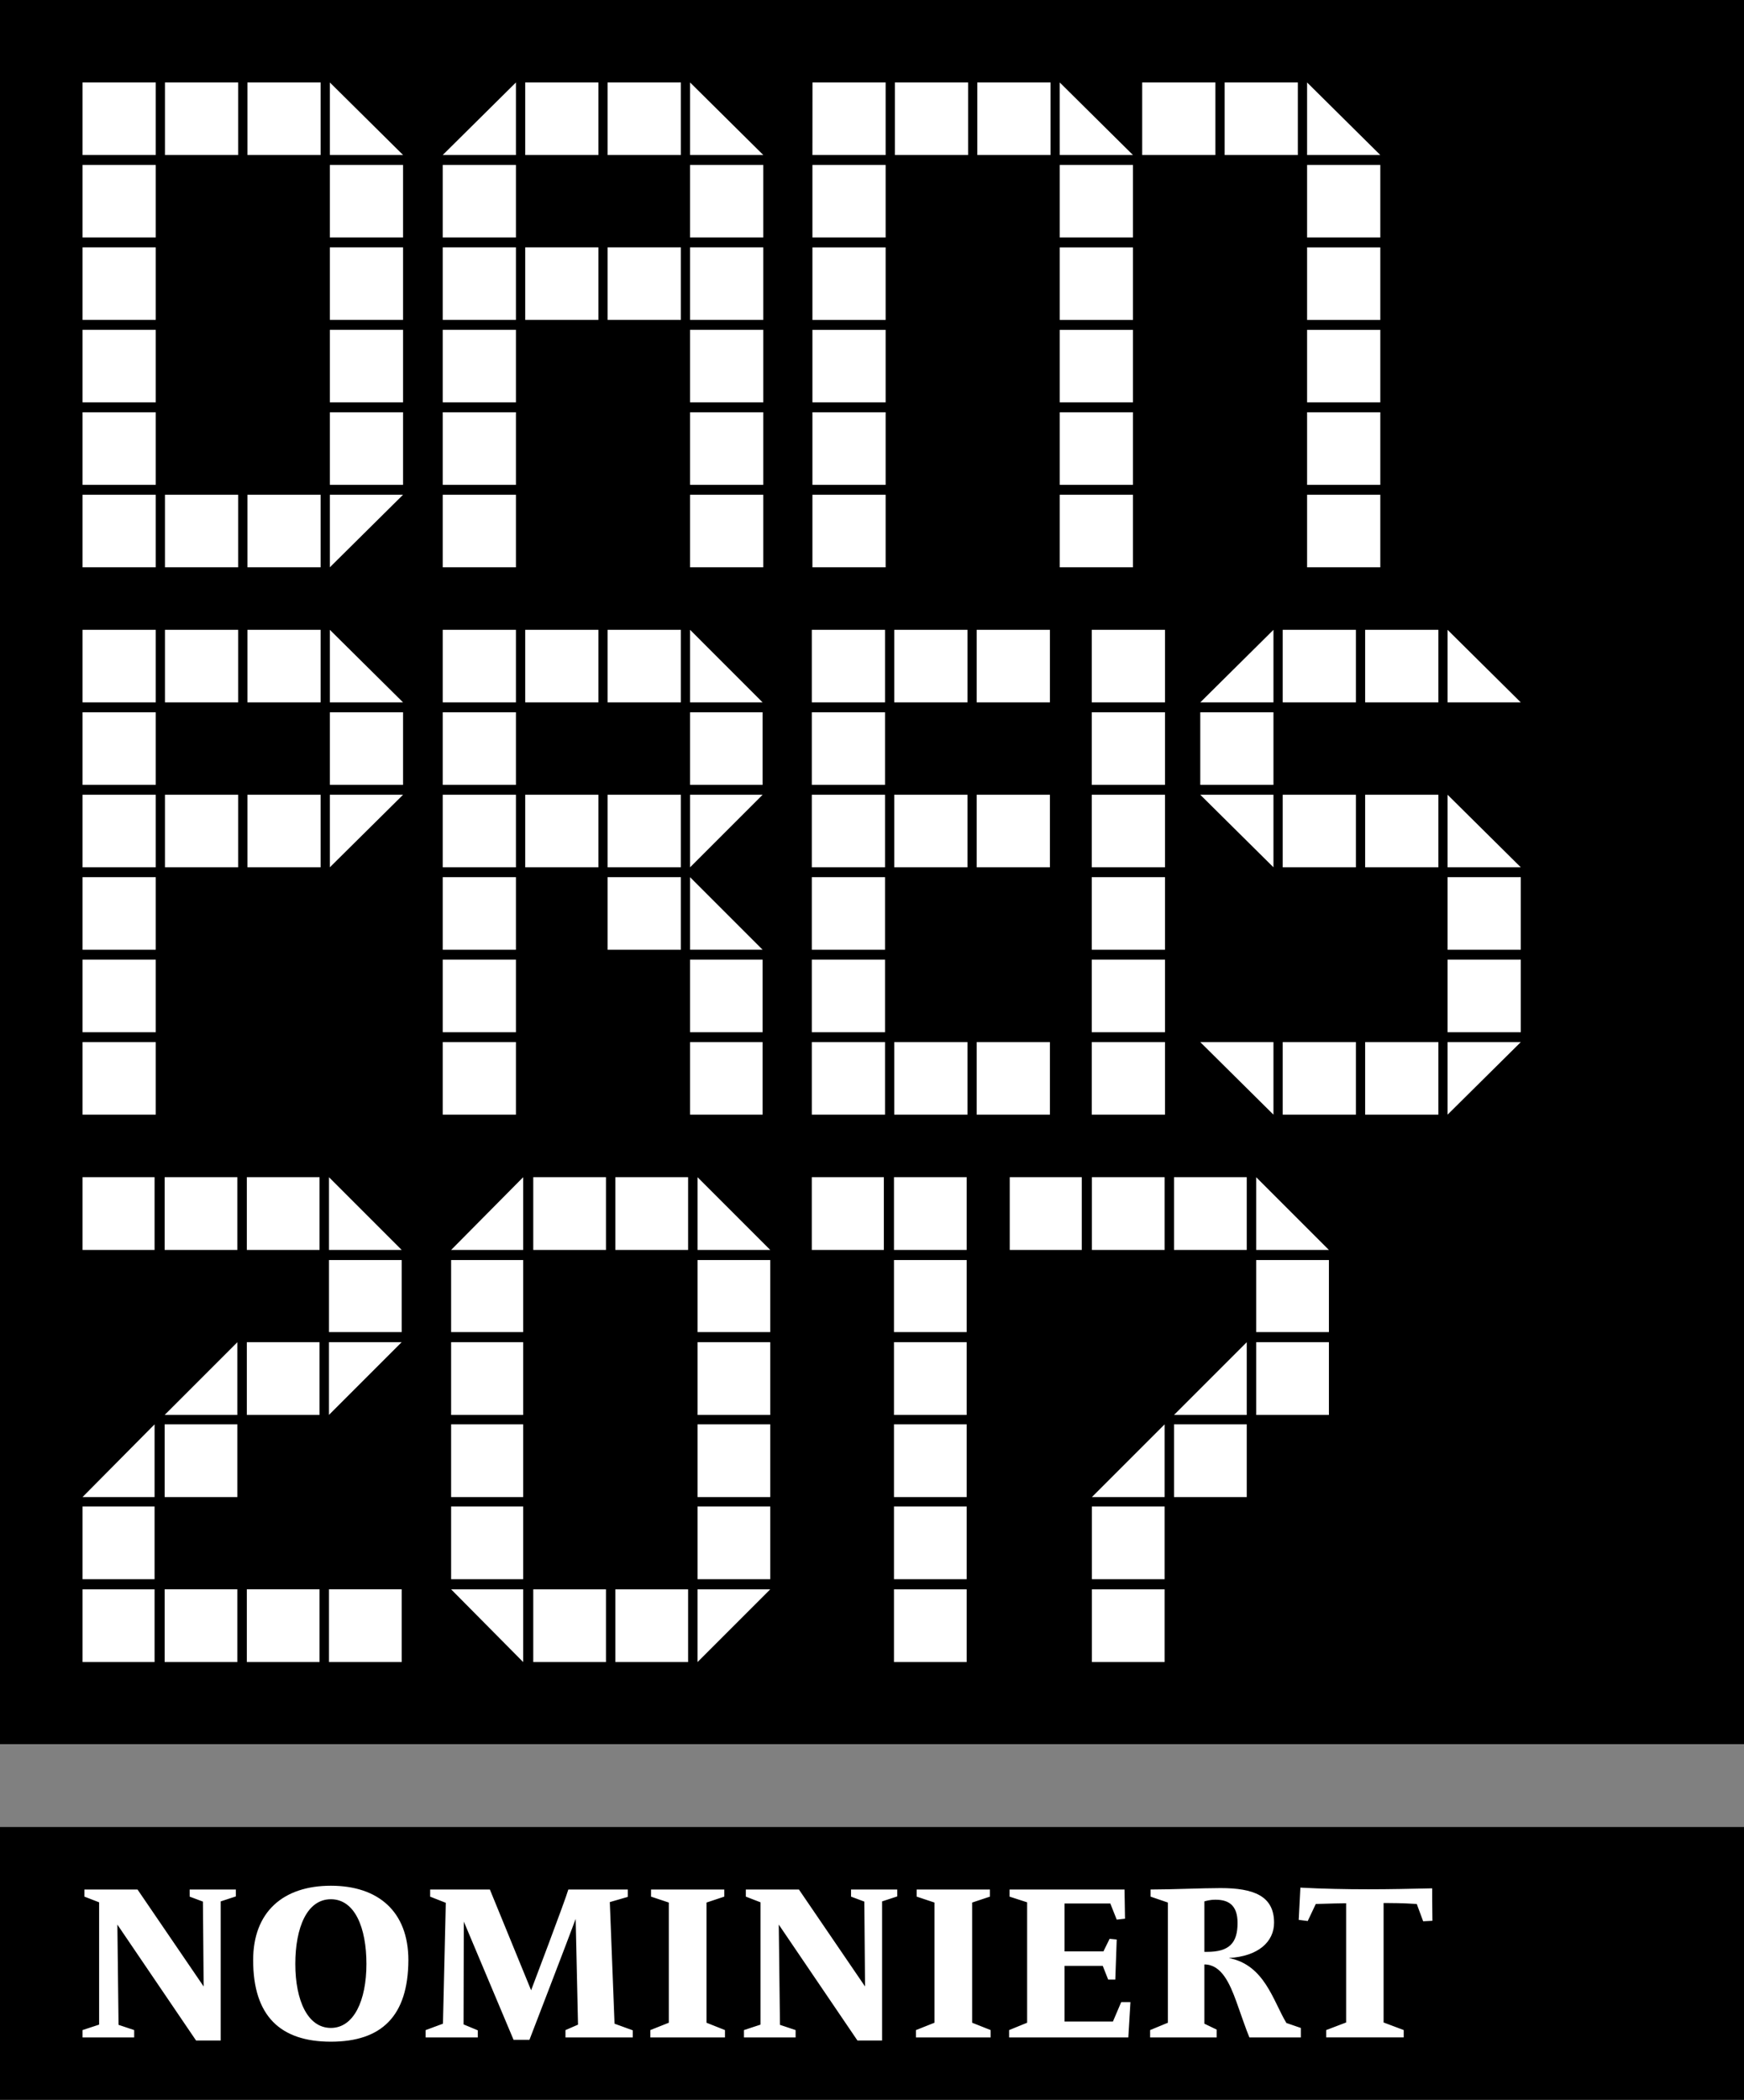
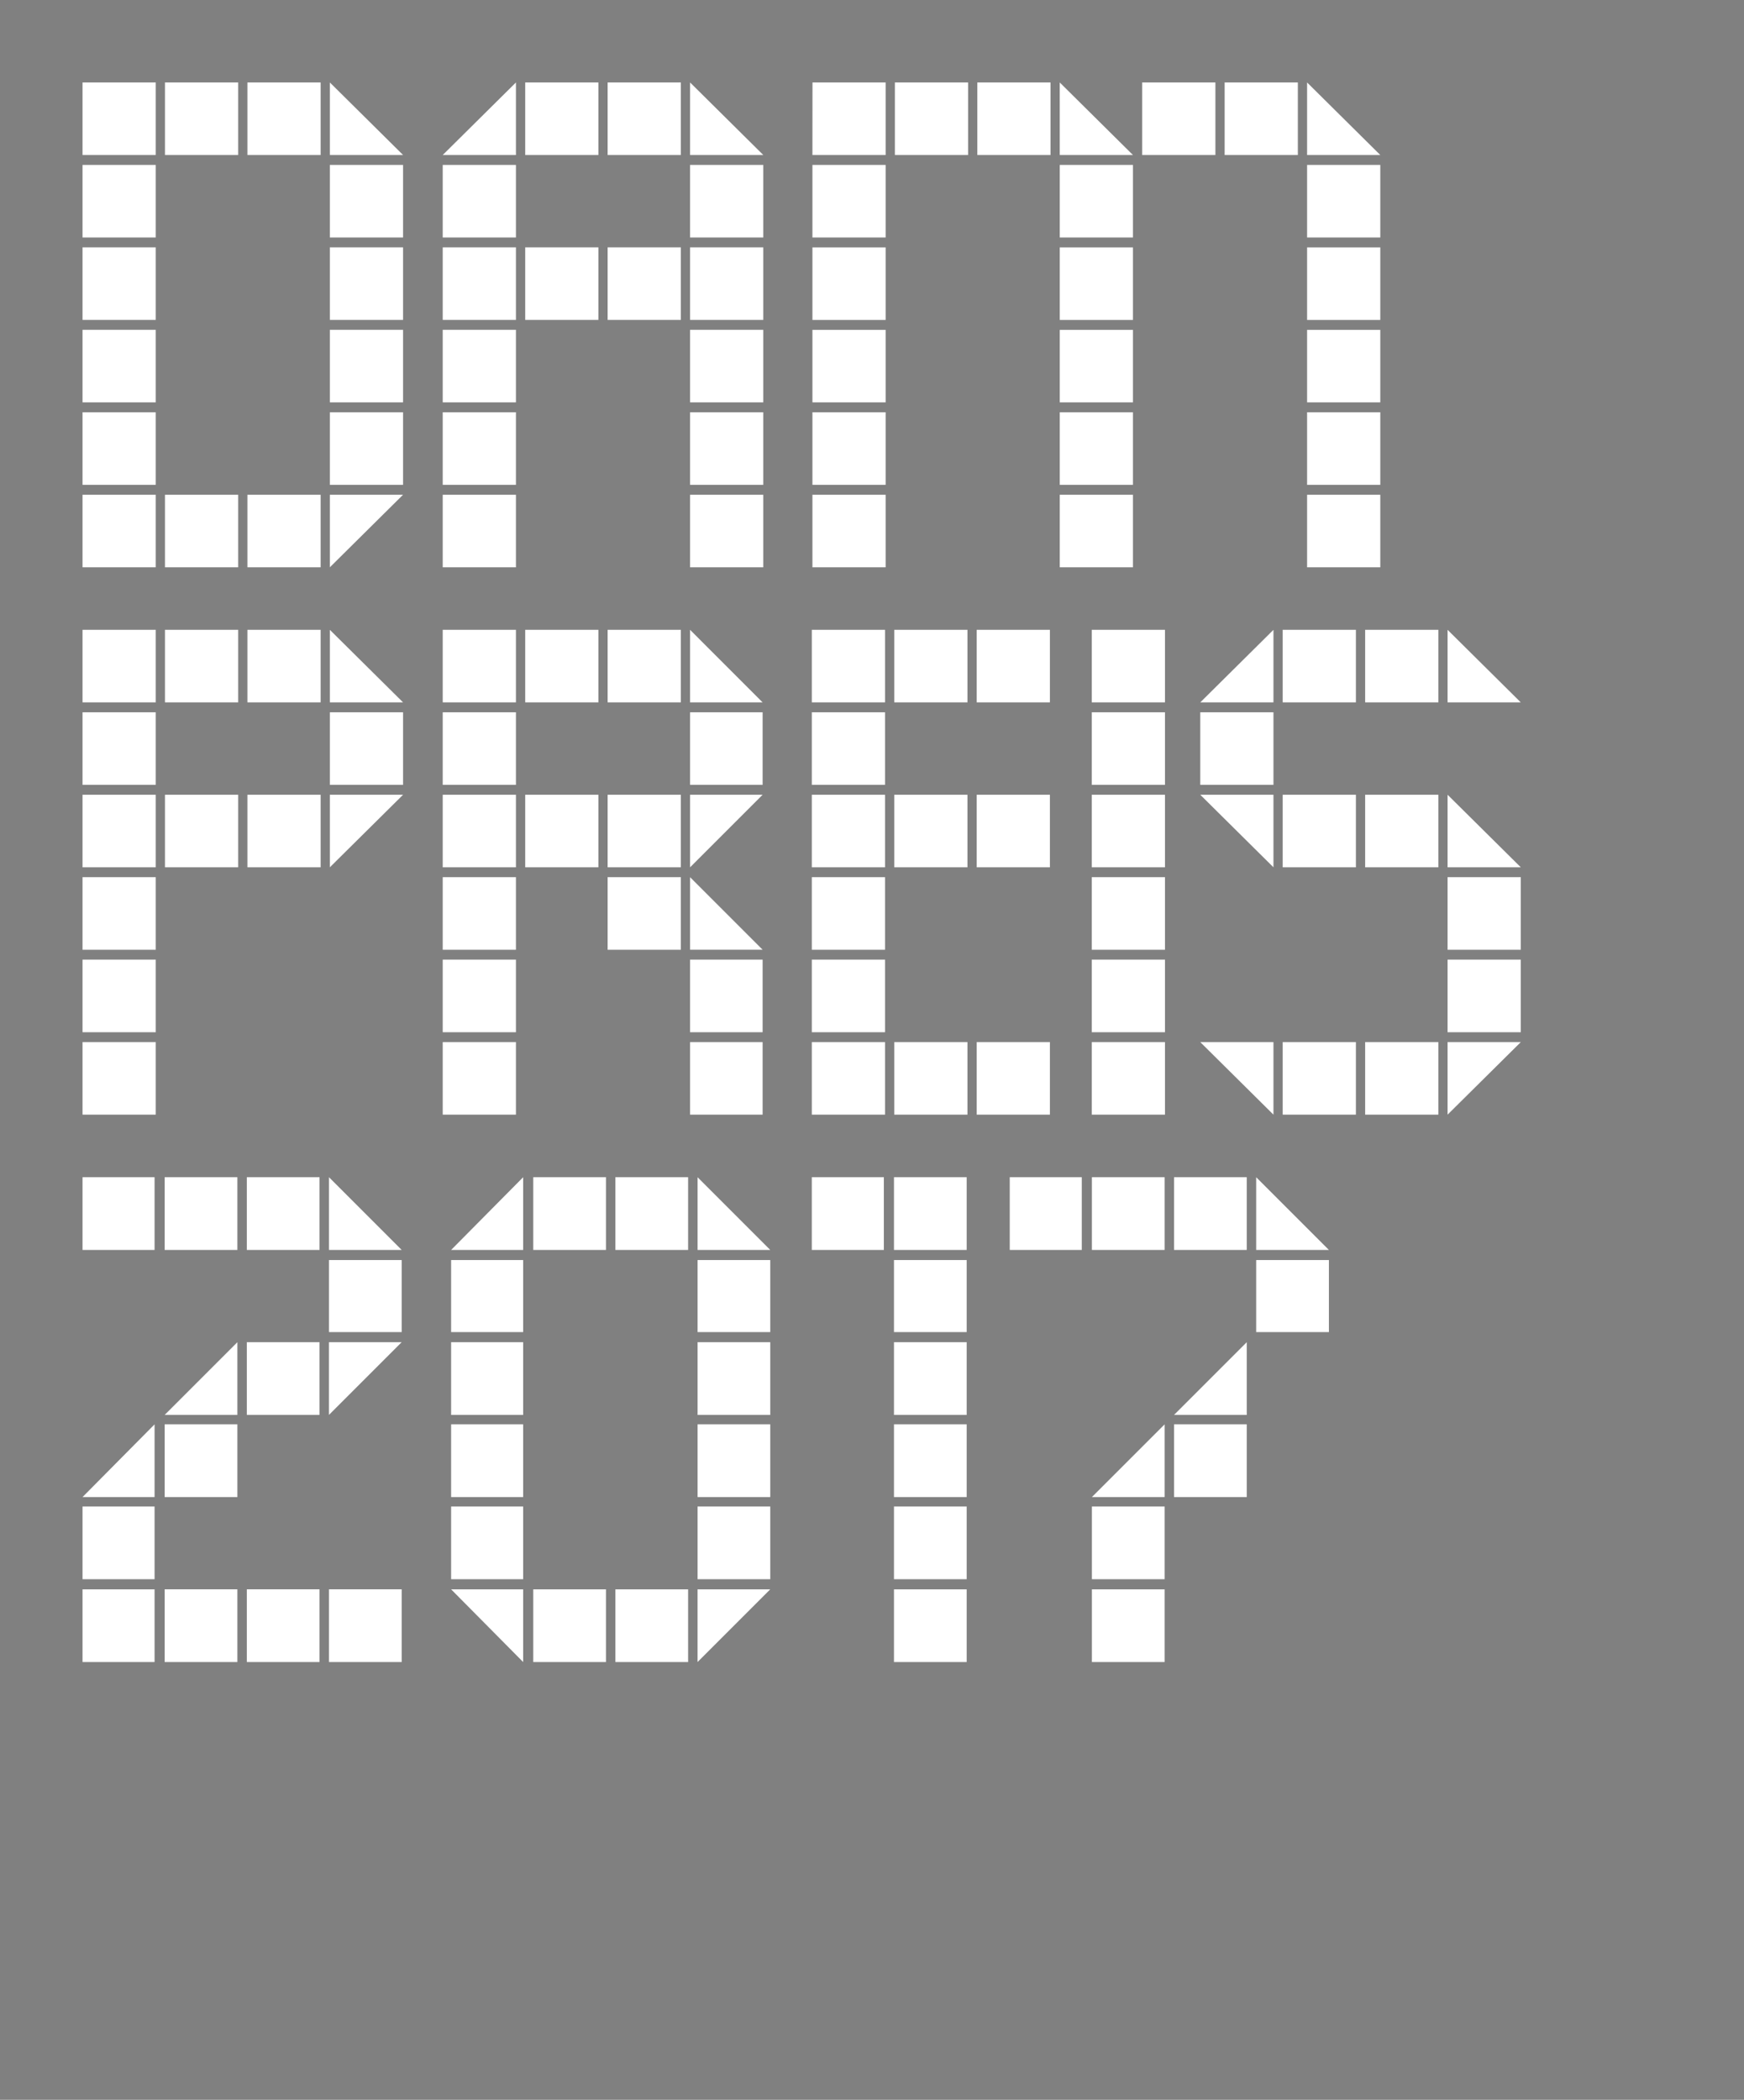
<svg xmlns="http://www.w3.org/2000/svg" width="83.063" height="100" viewBox="0 0 83.063 100">
  <rect x="0" y="0" width="83.063" height="100" fill="#808080" stroke="none" />
  <g>
-     <path d="M0 0h83.063v83.062h-83.063zM0 87.007h83.063v12.993h-83.063z" />
-     <path fill="#fff" d="M9.033 90.323l.632.237.034 4.041-3.149-4.617h-2.529v.339l.7.271v5.824l-.79.26v.35h2.46v-.35l-.745-.249-.056-4.774 3.748 5.52h1.174v-6.625l.722-.237v-.327h-2.202l.001.337zM15.759 89.804c-2.257 0-3.702 1.23-3.702 3.544 0 2.664 1.298 3.883 3.702 3.883 2.416 0 3.68-1.219 3.691-3.883 0-2.314-1.433-3.544-3.691-3.544zm0 6.772c-1.106 0-1.693-1.31-1.693-3.047 0-1.727.553-3.082 1.693-3.082s1.693 1.354 1.693 3.082c0 1.738-.598 3.047-1.693 3.047zM29.044 90.583l.857-.248v-.35h-2.833c-.135.485-1.772 4.797-1.772 4.797l-1.964-4.797h-2.845v.339l.745.293-.135 5.757-.824.305v.35h2.483v-.339l-.677-.282.011-4.898 2.37 5.632h.756s1.84-4.775 2.201-5.757l.113 5.034-.598.26v.35h3.206v-.339l-.869-.316-.225-5.791zM33.649 90.605l.847-.282v-.339h-3.488v.339l.846.282v5.723l-.88.35v.35h3.555v-.35l-.88-.35zM40.534 90.323l.632.237.034 4.041-3.149-4.617h-2.528v.339l.7.271v5.824l-.79.26v.35h2.46v-.35l-.745-.249-.057-4.774 3.747 5.52h1.174v-6.625l.722-.237v-.327h-2.201v.337h.001zM46.301 90.605l.847-.282v-.339h-3.488v.339l.847.282v5.723l-.881.35v.35h3.556v-.35l-.881-.35zM53.006 96.271h-2.303v-2.652h1.818l.259.654h.339l.068-1.907-.339-.034-.294.598h-1.851v-2.28h2.179l.305.768.395-.045-.023-1.389h-5.475v.339l.836.271v5.734l-.858.35v.35h5.677l.102-1.682h-.44zM58.525 93.246c1.411-.079 2.156-.779 2.156-1.682 0-1.275-.971-1.648-2.551-1.648-.88 0-2.325.068-3.33.068v.339l.824.282v5.723l-.847.35v.35h3.172v-.372l-.587-.282v-2.822c.812 0 1.208.903 1.524 1.772.203.564.474 1.366.621 1.705h2.449v-.452l-.688-.237c-.644-1.073-1.039-2.766-2.743-3.094zm-1.039-.293h-.124v-2.404c.09-.022.249-.079.53-.079.599 0 1.05.237 1.05 1.106 0 .97-.406 1.377-1.456 1.377zM65.173 89.973c-1.095 0-2.179-.022-3.239-.079l-.079 1.535.429.056.384-.812c.677-.022 1.242-.034 1.445-.034v5.677l-.948.361v.35h3.691v-.35l-.959-.361v-5.688h.226c.621 0 1.219.034 1.354.045l.305.824.44-.023c-.011-.598-.011-1.546-.011-1.546-.995.023-2.023.045-3.038.045z" />
    <g fill="#fff">
-       <path d="M21.086 29.994h3.487v3.456h-3.487zM21.086 23.56h3.487v3.456h-3.487zM21.086 33.921h3.487v3.456h-3.487zM32.867 45.229h3.455l-3.455-3.455zM21.086 15.707h3.487v3.456h-3.487zM21.086 11.78h3.487v3.455h-3.487zM21.086 41.774h3.487v3.456h-3.487zM21.086 37.848h3.487v3.455h-3.487zM15.71 7.854h3.487v3.455h-3.487zM21.086 49.628h3.487v3.456h-3.487zM15.71 7.382h3.488l-3.488-3.455zM21.086 7.854h3.487v3.455h-3.487zM21.086 45.701h3.487v3.456h-3.487zM28.94 41.774h3.487v3.456h-3.487zM28.94 11.78h3.487v3.455h-3.487zM28.94 3.927h3.487v3.455h-3.487zM28.94 29.994h3.487v3.456h-3.487zM28.94 37.848h3.487v3.455h-3.487zM32.867 49.628h3.455v3.456h-3.455zM32.867 45.701h3.455v3.456h-3.455zM25.014 11.78h3.486v3.455h-3.486zM15.71 11.78h3.487v3.455h-3.487zM25.014 29.994h3.486v3.456h-3.486zM25.014 37.848h3.486v3.455h-3.486zM24.573 7.382v-3.455l-3.487 3.455zM25.014 3.927h3.486v3.455h-3.486zM21.086 19.633h3.487v3.456h-3.487zM3.931 19.633h3.487v3.456h-3.487zM3.931 15.707h3.487v3.456h-3.487zM15.71 15.707h3.487v3.456h-3.487zM3.931 29.994h3.487v3.456h-3.487zM3.931 11.78h3.487v3.455h-3.487zM3.931 7.854h3.487v3.455h-3.487zM3.931 49.628h3.487v3.456h-3.487zM3.931 3.927h3.487v3.455h-3.487zM3.931 33.921h3.487v3.456h-3.487zM68.945 29.994v3.456h3.487zM3.931 45.701h3.487v3.456h-3.487zM3.931 37.848h3.487v3.455h-3.487zM3.931 41.774h3.487v3.456h-3.487zM3.931 23.56h3.487v3.456h-3.487zM15.71 33.45h3.488l-3.488-3.456zM15.71 33.921h3.487v3.456h-3.487zM15.71 41.303l3.488-3.455h-3.488zM15.71 27.016l3.488-3.456h-3.488zM15.71 19.633h3.487v3.456h-3.487zM11.784 3.927h3.487v3.455h-3.487zM11.784 23.56h3.487v3.456h-3.487zM7.857 3.927h3.487v3.455h-3.487zM7.857 23.56h3.487v3.456h-3.487zM7.857 29.994h3.487v3.456h-3.487zM11.784 29.994h3.487v3.456h-3.487zM11.784 37.848h3.487v3.455h-3.487zM7.857 37.848h3.487v3.455h-3.487zM32.867 33.921h3.455v3.456h-3.455zM51.999 33.921h3.487v3.456h-3.487zM57.166 33.921h3.486v3.456h-3.486zM51.999 37.848h3.487v3.455h-3.487zM60.652 53.083v-3.455h-3.486zM60.652 41.303v-3.455h-3.486zM46.518 49.628h3.487v3.456h-3.487zM46.518 37.848h3.487v3.455h-3.487zM46.518 29.994h3.487v3.456h-3.487zM51.999 49.628h3.487v3.456h-3.487zM51.999 41.774h3.487v3.456h-3.487zM51.999 45.701h3.487v3.456h-3.487zM51.999 29.994h3.487v3.456h-3.487zM68.945 53.083l3.487-3.455h-3.487zM60.652 33.45v-3.456l-3.486 3.456zM68.945 41.774h3.487v3.456h-3.487zM68.945 41.303h3.487l-3.487-3.455zM65.019 29.994h3.487v3.456h-3.487zM68.945 45.701h3.487v3.456h-3.487zM61.092 49.628h3.487v3.456h-3.487zM61.092 37.848h3.487v3.455h-3.487zM65.019 49.628h3.487v3.456h-3.487zM61.092 29.994h3.487v3.456h-3.487zM65.019 37.848h3.487v3.455h-3.487zM38.665 29.994h3.487v3.456h-3.487zM38.665 33.921h3.487v3.456h-3.487zM32.867 41.303l3.455-3.455h-3.455zM32.867 11.78h3.487v3.455h-3.487zM32.867 19.633h3.487v3.456h-3.487zM32.867 15.707h3.487v3.456h-3.487zM32.867 7.854h3.487v3.455h-3.487zM32.867 7.382h3.487l-3.487-3.455zM38.665 37.848h3.487v3.455h-3.487zM32.867 23.56h3.487v3.456h-3.487zM38.665 41.774h3.487v3.456h-3.487zM38.665 45.701h3.487v3.456h-3.487zM38.665 49.628h3.487v3.456h-3.487zM32.867 33.45h3.455l-3.455-3.456zM42.591 37.848h3.487v3.455h-3.487zM42.591 29.994h3.487v3.456h-3.487zM42.591 49.628h3.487v3.456h-3.487zM58.327 3.927h3.487v3.456h-3.487zM54.4 3.927h3.487v3.456h-3.487zM62.254 3.927v3.456h3.487zM62.254 11.781h3.487v3.455h-3.487zM62.254 15.708h3.487v3.455h-3.487zM62.254 19.634h3.487v3.455h-3.487zM62.254 23.561h3.487v3.456h-3.487zM62.254 7.854h3.487v3.455h-3.487zM38.694 7.383h3.487v-3.456h-3.484zM38.694 23.561h3.487v3.456h-3.487zM50.474 19.634h3.487v3.455h-3.487zM50.474 11.781h3.487v3.455h-3.487zM53.961 7.383l-3.488-3.456.001 3.456zM50.474 7.854h3.487v3.455h-3.487zM46.547 3.927h3.487v3.456h-3.487zM50.474 15.708h3.487v3.455h-3.487zM38.694 11.781h3.487v3.455h-3.487zM38.694 15.708h3.487v3.455h-3.487zM38.694 19.634h3.487v3.455h-3.487zM38.694 7.854h3.487v3.455h-3.487zM42.621 3.927h3.487v3.456h-3.487zM50.474 23.561h3.487v3.456h-3.487zM7.362 59.526h-3.431v-3.464h3.431v3.464zm0 11.768h-3.431l3.431-3.463v3.463zm0 3.913h-3.431v-3.463h3.431v3.463zm0 3.944h-3.431v-3.463h3.431v3.463zm3.944-19.625h-3.463v-3.464h3.463v3.464zm0 7.856h-3.463l3.463-3.463v3.463zm0 3.912h-3.463v-3.463h3.463v3.463zm0 7.857h-3.463v-3.463h3.463v3.463zm3.913-19.625h-3.463v-3.464h3.463v3.464zm0 7.856h-3.463v-3.463h3.463v3.463zm0 11.769h-3.463v-3.463h3.463v3.463zm3.912-19.625h-3.463v-3.464l3.463 3.464zm0 3.912h-3.463v-3.431h3.463v3.431zm-3.464 3.944v-3.463h3.463l-3.463 3.463zm3.464 11.769h-3.463v-3.463h3.463v3.463zM24.917 59.526h-3.431l3.431-3.464v3.464zm0 3.912h-3.431v-3.431h3.431v3.431zm0 3.944h-3.431v-3.463h3.431v3.463zm0 3.912h-3.431v-3.463h3.431v3.463zm0 3.913h-3.431v-3.463h3.431v3.463zm0 3.944l-3.431-3.463h3.431v3.463zm3.944-19.625h-3.463v-3.464h3.463v3.464zm0 19.625h-3.463v-3.463h3.463v3.463zm3.912-19.625h-3.463v-3.464h3.463v3.464zm0 19.625h-3.463v-3.463h3.463v3.463zm3.913-19.625h-3.463v-3.464l3.463 3.464zm0 3.912h-3.463v-3.431h3.463v3.431zm0 3.944h-3.463v-3.463h3.463v3.463zm0 3.912h-3.463v-3.463h3.463v3.463zm0 3.913h-3.463v-3.463h3.463v3.463zm-3.464 3.944v-3.463h3.463l-3.463 3.463zM42.096 59.526h-3.432v-3.464h3.432v3.464zm3.945 0h-3.463v-3.464h3.463v3.464zm0 3.912h-3.463v-3.431h3.463v3.431zm0 3.944h-3.463v-3.463h3.463v3.463zm0 3.912h-3.463v-3.463h3.463v3.463zm0 3.913h-3.463v-3.463h3.463v3.463zm0 3.944h-3.463v-3.463h3.463v3.463zM51.523 59.526h-3.431v-3.464h3.431v3.464zm3.945 0h-3.463v-3.464h3.463v3.464zm0 11.768h-3.463l3.463-3.463v3.463zm0 3.913h-3.463v-3.463h3.463v3.463zm0 3.944h-3.463v-3.463h3.463v3.463zm3.912-19.625h-3.463v-3.464h3.463v3.464zm0 7.856h-3.463l3.463-3.463v3.463zm0 3.912h-3.463v-3.463h3.463v3.463zm3.913-11.768h-3.464v-3.464l3.464 3.464zm0 3.912h-3.464v-3.431h3.464v3.431zm0 3.944h-3.464v-3.463h3.464v3.463z" />
+       <path d="M21.086 29.994h3.487v3.456h-3.487zM21.086 23.56h3.487v3.456h-3.487zM21.086 33.921h3.487v3.456h-3.487zM32.867 45.229h3.455l-3.455-3.455zM21.086 15.707h3.487v3.456h-3.487zM21.086 11.78h3.487v3.455h-3.487zM21.086 41.774h3.487v3.456h-3.487zM21.086 37.848h3.487v3.455h-3.487zM15.71 7.854h3.487v3.455h-3.487zM21.086 49.628h3.487v3.456h-3.487zM15.71 7.382h3.488l-3.488-3.455zM21.086 7.854h3.487v3.455h-3.487zM21.086 45.701h3.487v3.456h-3.487zM28.94 41.774h3.487v3.456h-3.487zM28.94 11.78h3.487v3.455h-3.487zM28.94 3.927h3.487v3.455h-3.487zM28.94 29.994h3.487v3.456h-3.487zM28.94 37.848h3.487v3.455h-3.487zM32.867 49.628h3.455v3.456h-3.455zM32.867 45.701h3.455v3.456h-3.455zM25.014 11.78h3.486v3.455h-3.486zM15.71 11.78h3.487v3.455h-3.487zM25.014 29.994h3.486v3.456h-3.486zM25.014 37.848h3.486v3.455h-3.486zM24.573 7.382v-3.455l-3.487 3.455zM25.014 3.927h3.486v3.455h-3.486zM21.086 19.633h3.487v3.456h-3.487zM3.931 19.633h3.487v3.456h-3.487zM3.931 15.707h3.487v3.456h-3.487zM15.71 15.707h3.487v3.456h-3.487zM3.931 29.994h3.487v3.456h-3.487zM3.931 11.78h3.487v3.455h-3.487zM3.931 7.854h3.487v3.455h-3.487zM3.931 49.628h3.487v3.456h-3.487zM3.931 3.927h3.487v3.455h-3.487zM3.931 33.921h3.487v3.456h-3.487zM68.945 29.994v3.456h3.487zM3.931 45.701h3.487v3.456h-3.487zM3.931 37.848h3.487v3.455h-3.487zM3.931 41.774h3.487v3.456h-3.487zM3.931 23.56h3.487v3.456h-3.487zM15.71 33.45h3.488l-3.488-3.456zM15.71 33.921h3.487v3.456h-3.487zM15.71 41.303l3.488-3.455h-3.488zM15.71 27.016l3.488-3.456h-3.488zM15.71 19.633h3.487v3.456h-3.487zM11.784 3.927h3.487v3.455h-3.487zM11.784 23.56h3.487v3.456h-3.487zM7.857 3.927h3.487v3.455h-3.487zM7.857 23.56h3.487v3.456h-3.487zM7.857 29.994h3.487v3.456h-3.487zM11.784 29.994h3.487v3.456h-3.487zM11.784 37.848h3.487v3.455h-3.487zM7.857 37.848h3.487v3.455h-3.487zM32.867 33.921h3.455v3.456h-3.455zM51.999 33.921h3.487v3.456h-3.487zM57.166 33.921h3.486v3.456h-3.486zM51.999 37.848h3.487v3.455h-3.487zM60.652 53.083v-3.455h-3.486zM60.652 41.303v-3.455h-3.486zM46.518 49.628h3.487v3.456h-3.487zM46.518 37.848h3.487v3.455h-3.487zM46.518 29.994h3.487v3.456h-3.487zM51.999 49.628h3.487v3.456h-3.487zM51.999 41.774h3.487v3.456h-3.487zM51.999 45.701h3.487v3.456h-3.487zM51.999 29.994h3.487v3.456h-3.487zM68.945 53.083l3.487-3.455h-3.487zM60.652 33.45v-3.456l-3.486 3.456zM68.945 41.774h3.487v3.456h-3.487zM68.945 41.303h3.487l-3.487-3.455zM65.019 29.994h3.487v3.456h-3.487zM68.945 45.701h3.487v3.456h-3.487zM61.092 49.628h3.487v3.456h-3.487zM61.092 37.848h3.487v3.455h-3.487zM65.019 49.628h3.487v3.456h-3.487zM61.092 29.994h3.487v3.456h-3.487zM65.019 37.848h3.487v3.455h-3.487zM38.665 29.994h3.487v3.456h-3.487zM38.665 33.921h3.487v3.456h-3.487zM32.867 41.303l3.455-3.455h-3.455zM32.867 11.78h3.487v3.455h-3.487zM32.867 19.633h3.487v3.456h-3.487zM32.867 15.707h3.487v3.456h-3.487zM32.867 7.854h3.487v3.455h-3.487zM32.867 7.382h3.487l-3.487-3.455zM38.665 37.848h3.487v3.455h-3.487zM32.867 23.56h3.487v3.456h-3.487zM38.665 41.774h3.487v3.456h-3.487zM38.665 45.701h3.487v3.456h-3.487zM38.665 49.628h3.487v3.456h-3.487zM32.867 33.45h3.455l-3.455-3.456zM42.591 37.848h3.487v3.455h-3.487zM42.591 29.994h3.487v3.456h-3.487zM42.591 49.628h3.487v3.456h-3.487zM58.327 3.927h3.487v3.456h-3.487zM54.4 3.927h3.487v3.456h-3.487zM62.254 3.927v3.456h3.487zM62.254 11.781h3.487v3.455h-3.487zM62.254 15.708h3.487v3.455h-3.487zM62.254 19.634h3.487v3.455h-3.487zM62.254 23.561h3.487v3.456h-3.487zM62.254 7.854h3.487v3.455h-3.487zM38.694 7.383h3.487v-3.456h-3.484zM38.694 23.561h3.487v3.456h-3.487zM50.474 19.634h3.487v3.455h-3.487zM50.474 11.781h3.487v3.455h-3.487zM53.961 7.383l-3.488-3.456.001 3.456zM50.474 7.854h3.487v3.455h-3.487zM46.547 3.927h3.487v3.456h-3.487zM50.474 15.708h3.487v3.455h-3.487zM38.694 11.781h3.487v3.455h-3.487zM38.694 15.708h3.487v3.455h-3.487zM38.694 19.634h3.487v3.455h-3.487zM38.694 7.854h3.487v3.455h-3.487zM42.621 3.927h3.487v3.456h-3.487zM50.474 23.561h3.487v3.456h-3.487zM7.362 59.526h-3.431v-3.464h3.431v3.464zm0 11.768h-3.431l3.431-3.463v3.463zm0 3.913h-3.431v-3.463h3.431v3.463zm0 3.944h-3.431v-3.463h3.431v3.463zm3.944-19.625h-3.463v-3.464h3.463v3.464zm0 7.856h-3.463l3.463-3.463v3.463zm0 3.912h-3.463v-3.463h3.463v3.463zm0 7.857h-3.463v-3.463h3.463v3.463zm3.913-19.625h-3.463v-3.464h3.463v3.464zm0 7.856h-3.463v-3.463h3.463v3.463zm0 11.769h-3.463v-3.463h3.463v3.463zm3.912-19.625h-3.463v-3.464l3.463 3.464zm0 3.912h-3.463v-3.431h3.463v3.431zm-3.464 3.944v-3.463h3.463l-3.463 3.463zm3.464 11.769h-3.463v-3.463h3.463v3.463zM24.917 59.526h-3.431l3.431-3.464v3.464zm0 3.912h-3.431v-3.431h3.431v3.431zm0 3.944h-3.431v-3.463h3.431v3.463zm0 3.912h-3.431v-3.463h3.431v3.463zm0 3.913h-3.431v-3.463h3.431v3.463zm0 3.944l-3.431-3.463h3.431v3.463zm3.944-19.625h-3.463v-3.464h3.463v3.464zm0 19.625h-3.463v-3.463h3.463v3.463zm3.912-19.625h-3.463v-3.464h3.463v3.464zm0 19.625h-3.463v-3.463h3.463v3.463zm3.913-19.625h-3.463v-3.464l3.463 3.464zm0 3.912h-3.463v-3.431h3.463v3.431zm0 3.944h-3.463v-3.463h3.463v3.463zm0 3.912h-3.463v-3.463h3.463v3.463zm0 3.913h-3.463v-3.463h3.463v3.463zm-3.464 3.944v-3.463h3.463l-3.463 3.463zM42.096 59.526h-3.432v-3.464h3.432v3.464zm3.945 0h-3.463v-3.464h3.463v3.464zm0 3.912h-3.463v-3.431h3.463v3.431zm0 3.944h-3.463v-3.463h3.463v3.463zm0 3.912h-3.463v-3.463h3.463v3.463zm0 3.913h-3.463v-3.463h3.463v3.463zm0 3.944h-3.463v-3.463h3.463v3.463zM51.523 59.526h-3.431v-3.464h3.431v3.464zm3.945 0h-3.463v-3.464h3.463v3.464zm0 11.768h-3.463l3.463-3.463v3.463zm0 3.913h-3.463v-3.463h3.463v3.463zm0 3.944h-3.463v-3.463h3.463v3.463zm3.912-19.625h-3.463v-3.464h3.463v3.464zm0 7.856h-3.463l3.463-3.463v3.463zm0 3.912h-3.463v-3.463h3.463v3.463zm3.913-11.768h-3.464v-3.464l3.464 3.464zm0 3.912h-3.464v-3.431h3.464v3.431zm0 3.944h-3.464h3.464v3.463z" />
    </g>
  </g>
</svg>